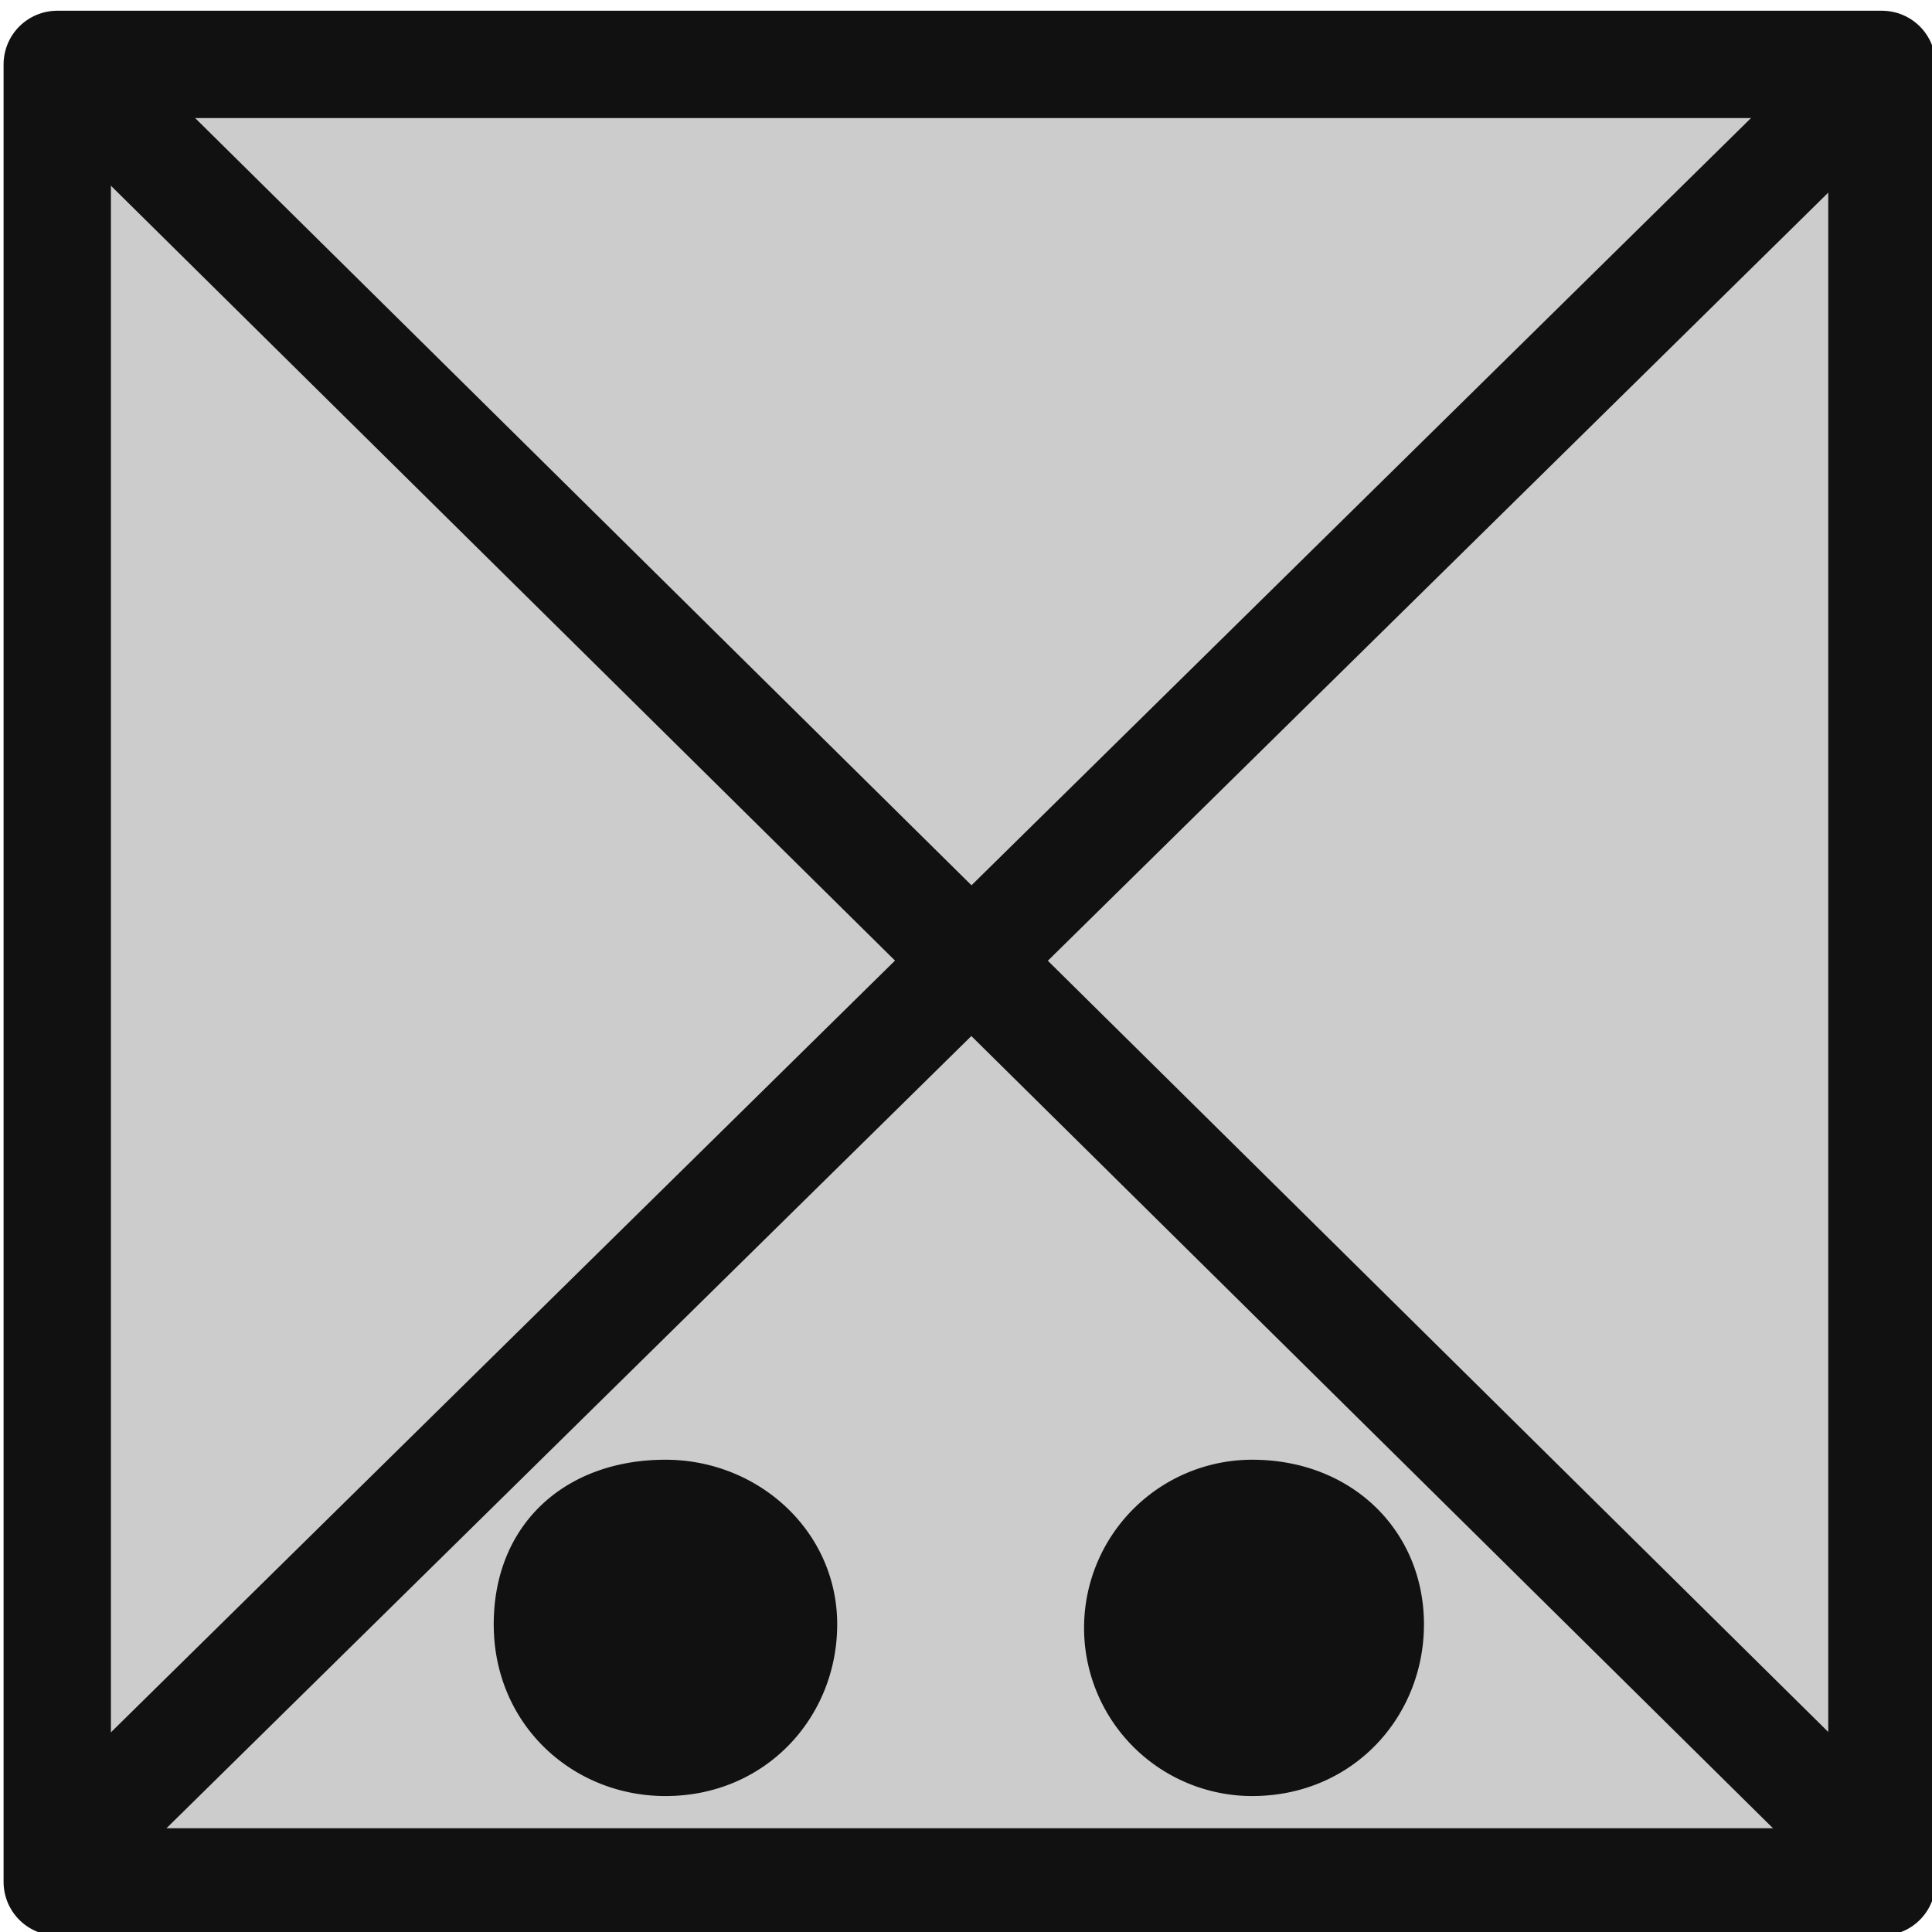
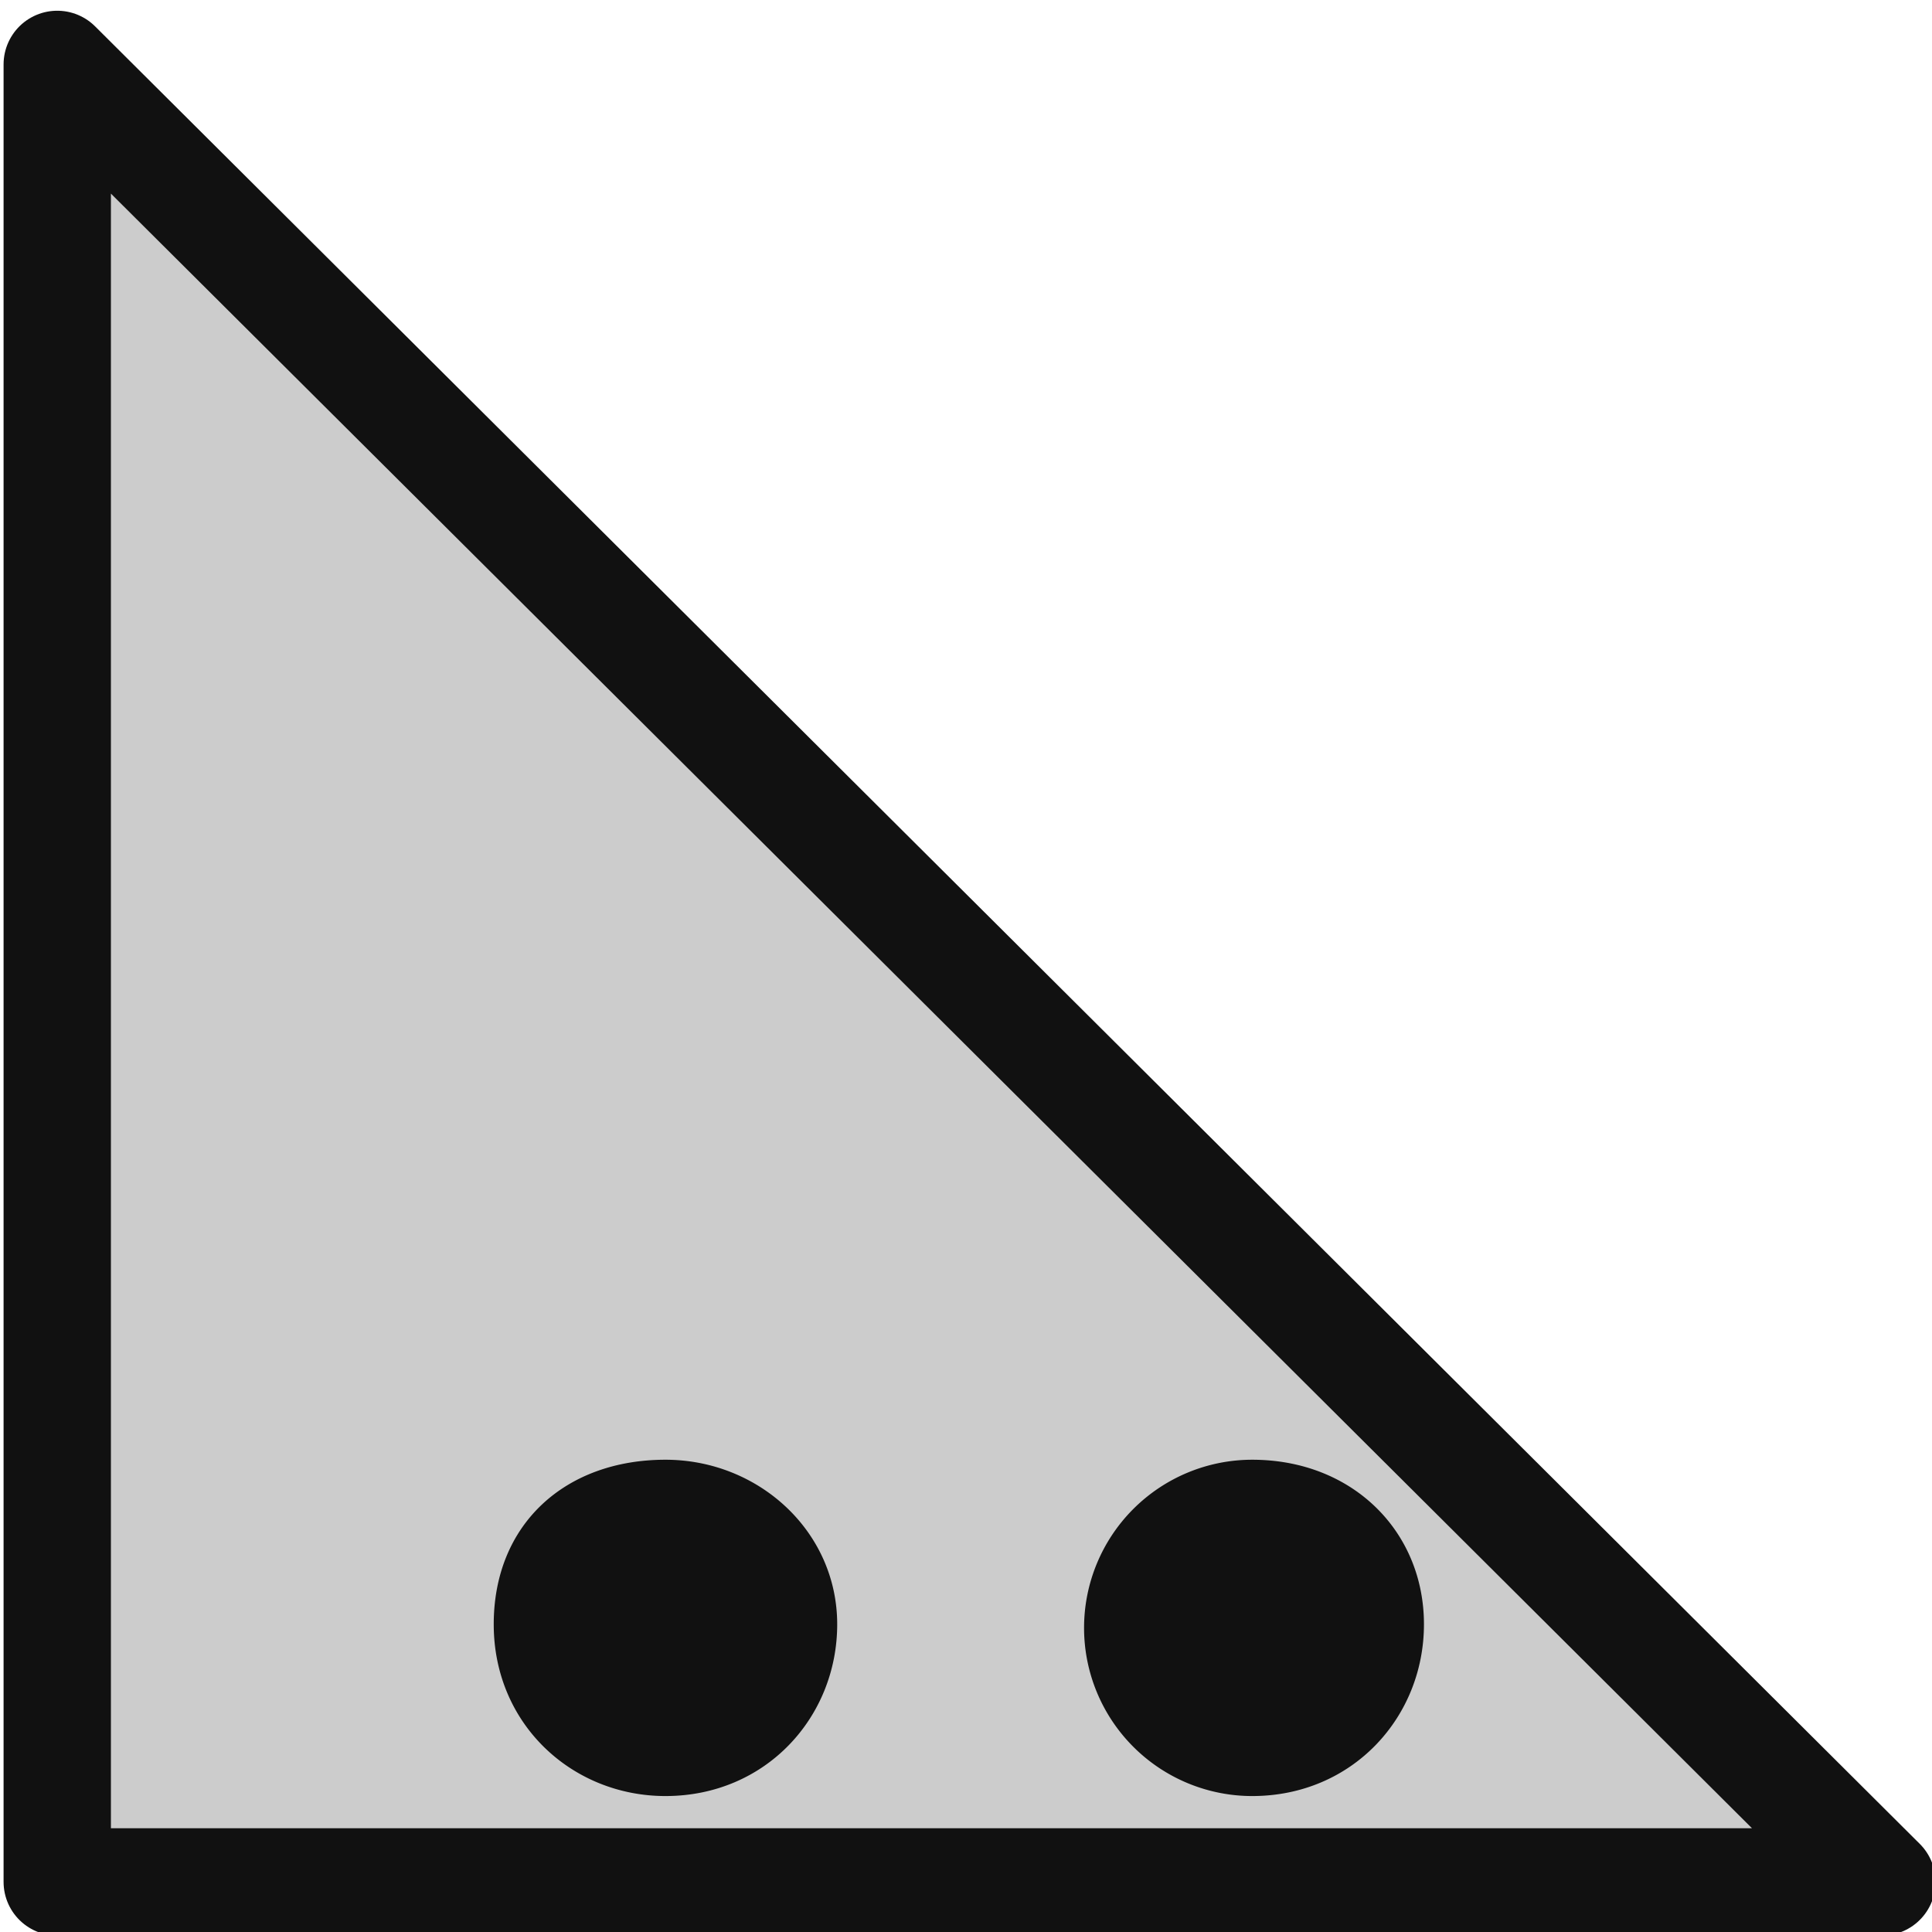
<svg xmlns="http://www.w3.org/2000/svg" width="18" height="18" version="1.2" viewBox="12 12 27 27">
-   <path fill="#ccc" stroke="#111" stroke-linejoin="round" stroke-width="1.5" d="M38.3 38.3H12.8V12.9h25.5zm0 0" />
-   <path fill="none" stroke="#111" stroke-width="1.5" d="M12.8 12.8 38.3 38M38.2 13l-25.4 25" />
+   <path fill="#ccc" stroke="#111" stroke-linejoin="round" stroke-width="1.5" d="M38.3 38.3H12.8V12.9zm0 0" />
  <path fill="#111" d="M23.7 34.7c0 1.3-1 2.4-2.4 2.4-1.3 0-2.4-1-2.4-2.4s1-2.3 2.4-2.3c1.3 0 2.4 1 2.4 2.3m8.2 0c0 1.3-1 2.4-2.4 2.4a2.3 2.3 0 1 1 0-4.7c1.4 0 2.4 1 2.4 2.3" />
</svg>